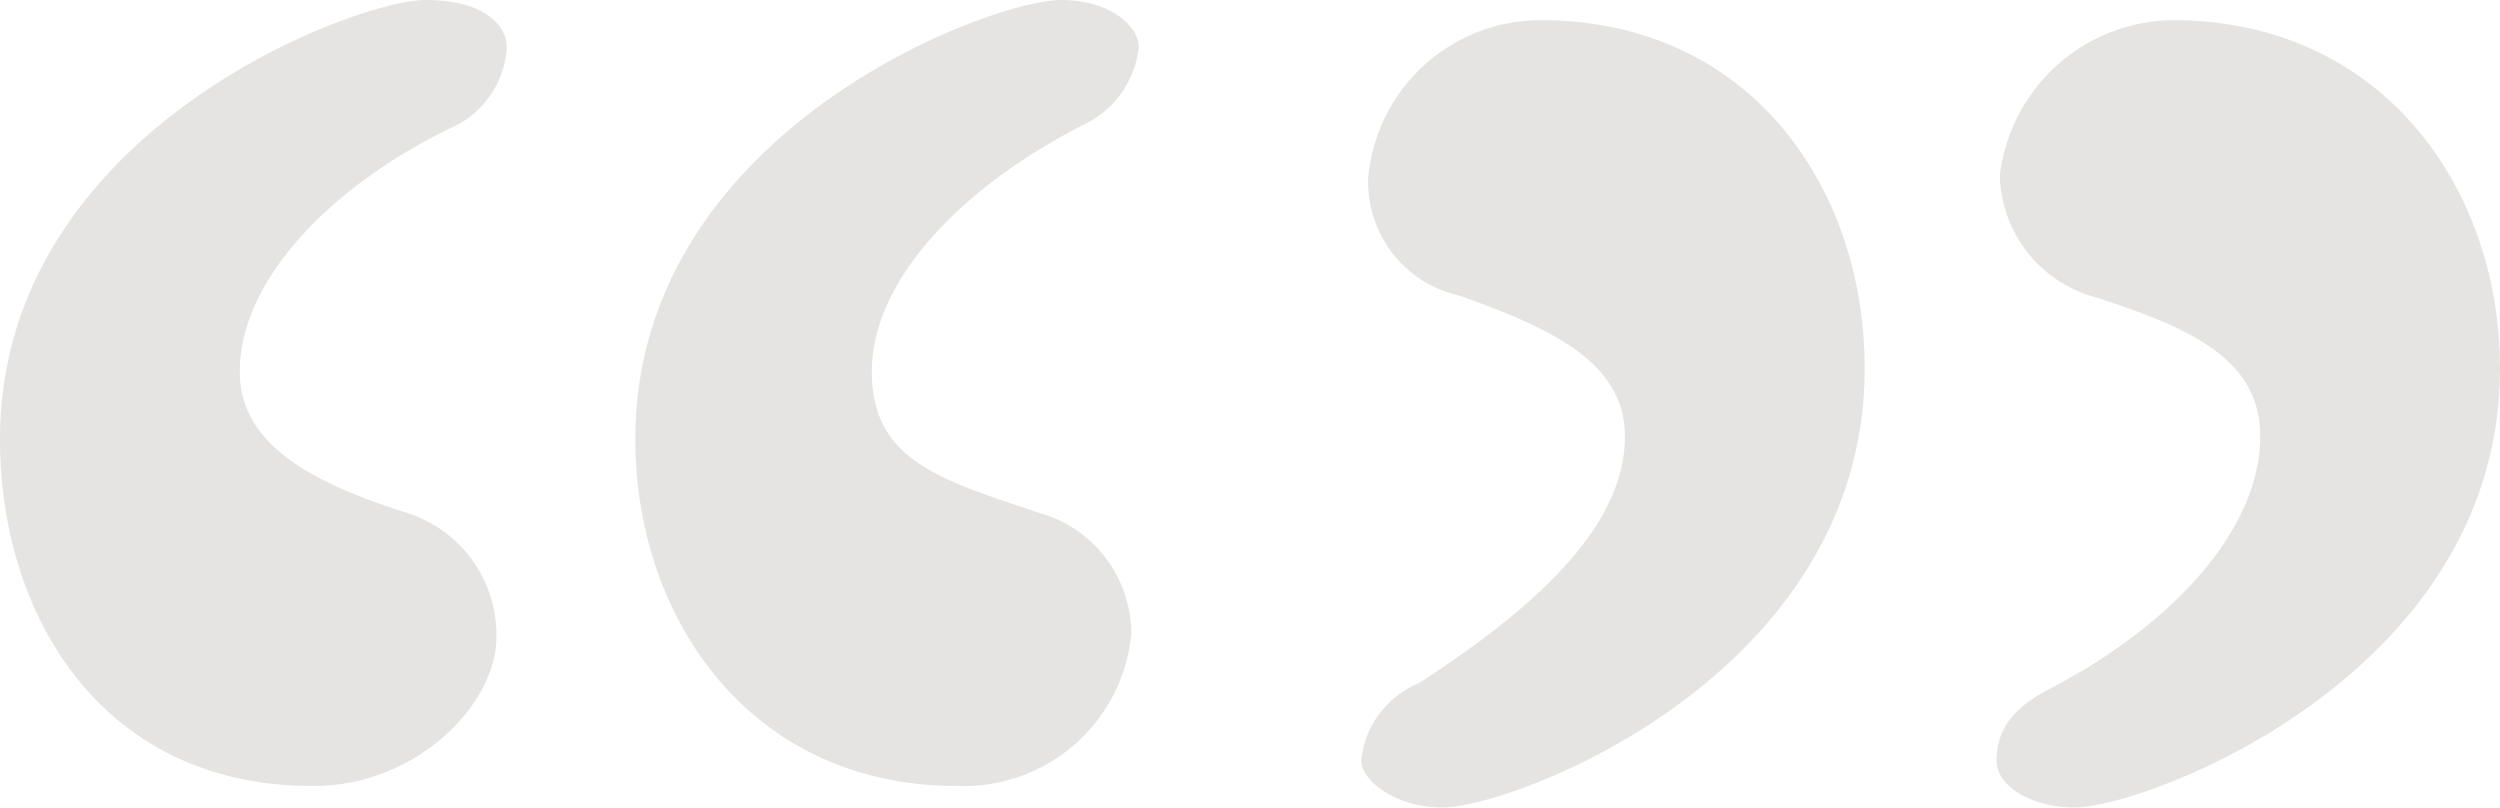
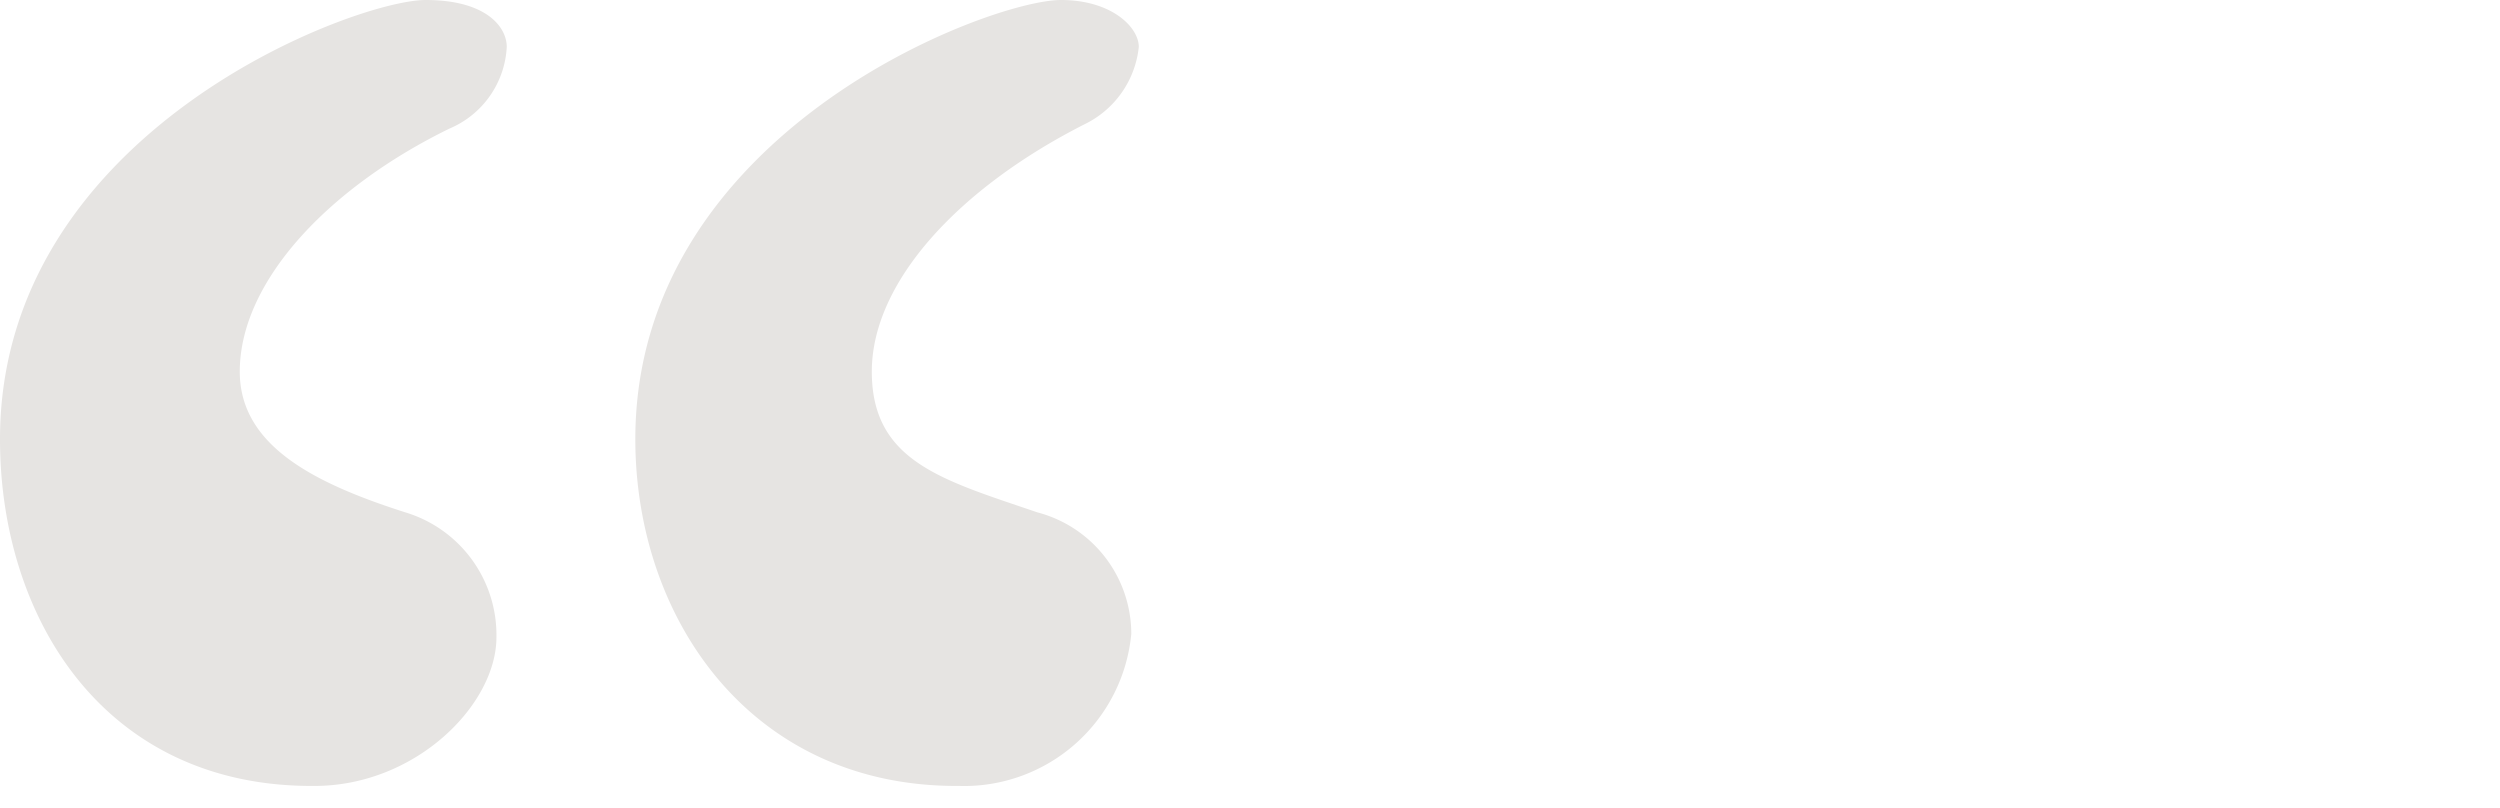
<svg xmlns="http://www.w3.org/2000/svg" viewBox="0 0 53.28 17.21">
  <defs>
    <style>.cls-1{fill:#e6e4e2;}</style>
  </defs>
  <g id="Layer_2" data-name="Layer 2">
    <g id="Layer_1-2" data-name="Layer 1">
      <path class="cls-1" d="M0,9.36C0,2.81,7.56,0,9.07,0c1.3,0,1.73.58,1.73,1A2,2,0,0,1,9.58,2.74C7,4,5.11,6,5.11,7.92c0,1.58,1.59,2.38,3.53,3a2.73,2.73,0,0,1,1.94,2.66c0,1.44-1.72,3.17-3.88,3.17C2.23,16.78,0,13.18,0,9.36Zm13.54,0C13.54,2.81,21.1,0,22.61,0c1.08,0,1.66.58,1.66,1a2.07,2.07,0,0,1-1.16,1.65C20.45,4,18.58,6,18.58,7.92s1.51,2.31,3.53,3a2.68,2.68,0,0,1,2,2.59,3.58,3.58,0,0,1-3.67,3.24C16,16.78,13.54,13.18,13.54,9.36Z" />
-       <path class="cls-1" d="M39.74,7.85c0,6.55-7.49,9.36-9,9.36-1,0-1.73-.58-1.73-1a2,2,0,0,1,1.23-1.65c2.45-1.59,4.39-3.32,4.39-5.26,0-1.58-1.58-2.31-3.53-3a2.48,2.48,0,0,1-1.94-2.52A3.69,3.69,0,0,1,32.83.43C37.3.43,39.74,4,39.74,7.85Zm13.54,0c0,6.55-7.56,9.36-9.07,9.36-.87,0-1.66-.43-1.66-1,0-.79.51-1.22,1.23-1.58,2.59-1.37,4.39-3.39,4.39-5.33,0-1.66-1.51-2.31-3.46-2.95a2.76,2.76,0,0,1-2.09-2.6A3.75,3.75,0,0,1,46.3.43C50.76.43,53.28,4,53.28,7.85Z" />
    </g>
  </g>
</svg>